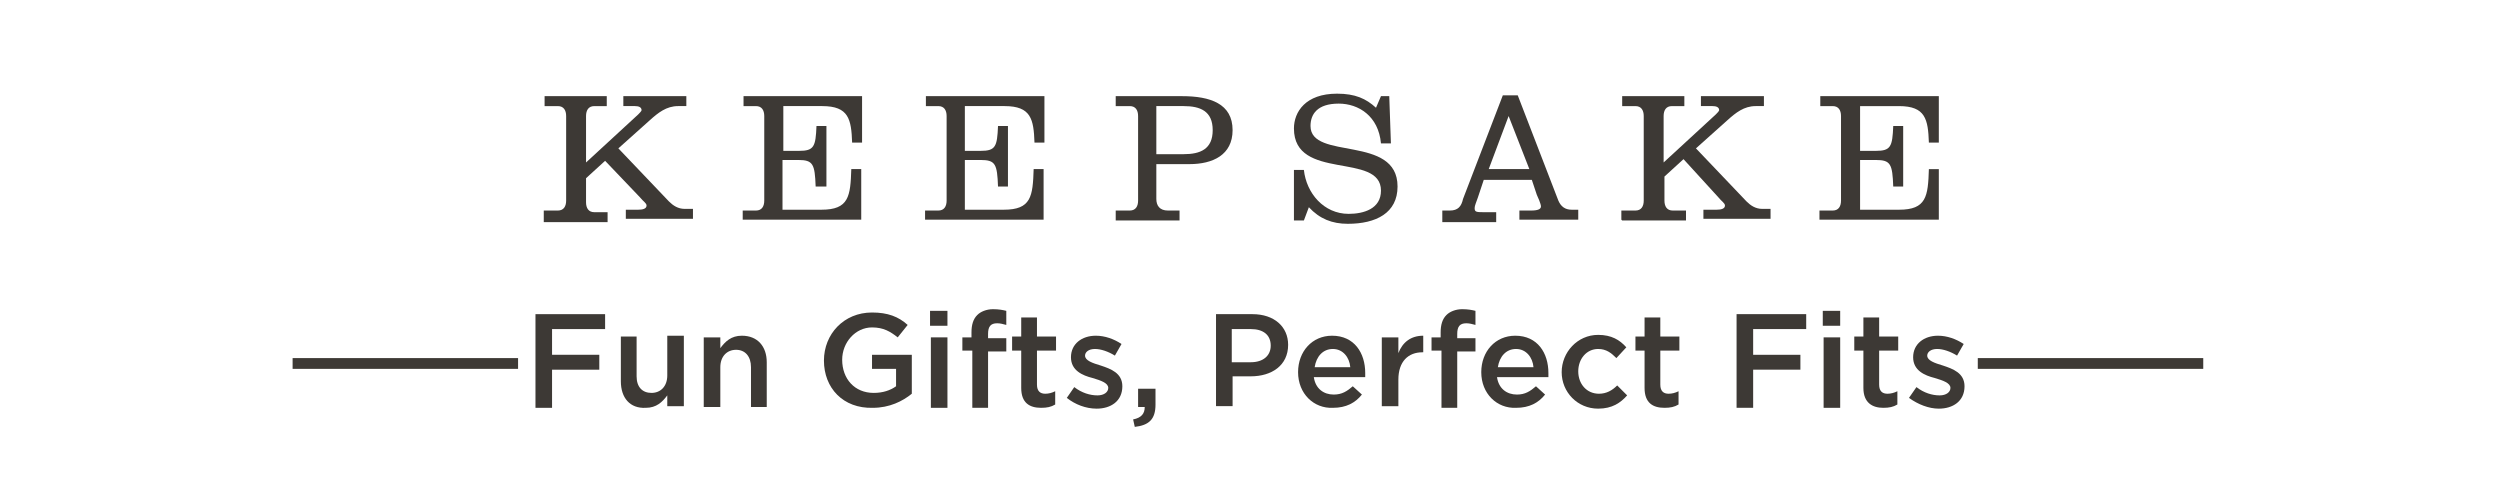
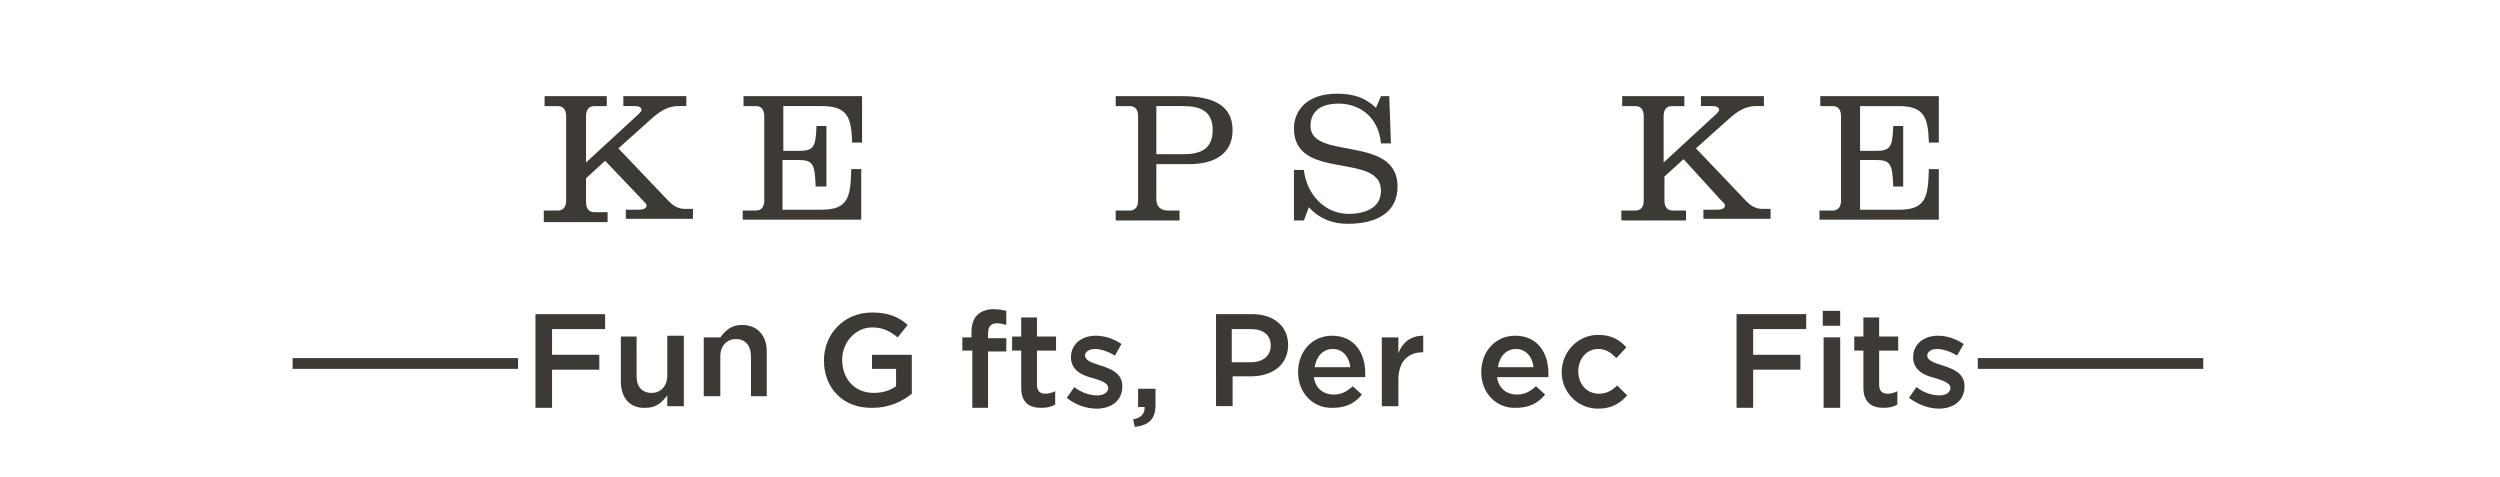
<svg xmlns="http://www.w3.org/2000/svg" version="1.1" id="Layer_1" x="0px" y="0px" viewBox="13 -28.2 301.6 57.6" xml:space="preserve">
  <path fill="#3D3935" d="M78.6-1.7v-1.1h1.7c0.7,0,1-0.5,1-1.2v-10.2c0-0.7-0.3-1.2-1-1.2h-1.6v-1.2h7.5v1.2h-1.5c-0.7,0-1,0.5-1,1.2  v5.6l6.3-5.8c0.1-0.1,0.4-0.4,0.4-0.5c0-0.4-0.4-0.5-0.8-0.5h-1.4v-1.2h7.6v1.2h-1c-1.4,0-2.4,0.8-3.4,1.7l-3.8,3.4l6.1,6.4  c0.5,0.5,1.1,0.9,1.9,0.9h1v1.2h-8.1v-1.1H90c0.5,0,1-0.1,1-0.5c0-0.3-0.4-0.5-0.8-1L86-8.8l-2.3,2.1v2.9c0,0.7,0.3,1.2,1,1.2h1.6  v1.2h-7.7L78.6-1.7z" />
  <path fill="#3D3935" d="M102.6-1.7v-1.1h1.6c0.7,0,1-0.5,1-1.2v-10.2c0-0.7-0.3-1.2-1-1.2h-1.5v-1.2H117v5.6h-1.2  c-0.1-2.8-0.4-4.4-3.6-4.4h-4.7v5.4h1.9c1.8,0,2-0.5,2.1-3h1.2v7.3h-1.3c-0.1-2.7-0.3-3.2-2.1-3.2h-1.9v6h4.7c3.3,0,3.5-1.6,3.6-4.9  h1.2v6.1L102.6-1.7L102.6-1.7z" />
-   <path fill="#3D3935" d="M124.6-1.7v-1.1h1.6c0.7,0,1-0.5,1-1.2v-10.2c0-0.7-0.3-1.2-1-1.2h-1.5v-1.2H139v5.6h-1.2  c-0.1-2.8-0.4-4.4-3.6-4.4h-4.8v5.4h1.9c1.8,0,2-0.5,2.1-3h1.2v7.3h-1.2c-0.1-2.7-0.3-3.2-2.1-3.2h-1.9v6h4.7c3.3,0,3.5-1.6,3.6-4.9  h1.2v6.1L124.6-1.7L124.6-1.7z" />
  <path fill="#3D3935" d="M147.6-1.7v-1.1h1.7c0.7,0,1-0.5,1-1.2v-10.2c0-0.7-0.3-1.2-1-1.2h-1.7v-1.2h8c3.4,0,6.1,0.9,6.1,4.1  c0,3-2.4,4.1-5.2,4.1h-4v4.2c0,0.8,0.4,1.4,1.4,1.4h1.4v1.2H147.6z M152.5-9.6h3.3c2,0,3.5-0.6,3.5-2.9s-1.5-2.9-3.5-2.9h-3.3V-9.6z  " />
  <path fill="#3D3935" d="M180.8-10.9h-1.2c-0.3-3.3-2.7-4.8-5.1-4.8c-2.6,0-3.4,1.3-3.4,2.7c0,4.2,10.5,1,10.5,7.3  c0,3.2-2.6,4.5-6,4.5c-1.9,0-3.4-0.6-4.7-2l-0.6,1.6h-1.2v-6.1h1.2c0.3,2.8,2.4,5.3,5.4,5.3c1.8,0,3.9-0.6,3.9-2.8  c0-4.7-10.5-1.1-10.5-7.5c0-2,1.4-4.2,5.2-4.2c2.2,0,3.5,0.6,4.7,1.7l0.6-1.4h1L180.8-10.9L180.8-10.9z" />
-   <path fill="#3D3935" d="M187-1.7v-1.1h0.9c1,0,1.4-0.5,1.6-1.4l4.8-12.5h1.8L201-4c0.3,0.7,0.8,1.1,1.6,1.1h0.8v1.2h-7.1v-1.1h1.4  c0.9,0,1.2-0.2,1.2-0.5s-0.4-1.2-0.5-1.4l-0.6-1.8H192l-0.7,2.1c-0.2,0.6-0.4,1-0.4,1.3c0,0.5,0.2,0.5,1.3,0.5h1.3v1.2H187V-1.7z   M195-14.2l-2.4,6.4h4.9L195-14.2z" />
  <path fill="#3D3935" d="M208.6-1.7v-1.1h1.7c0.7,0,1-0.5,1-1.2v-10.2c0-0.7-0.3-1.2-1-1.2h-1.6v-1.2h7.5v1.2h-1.5  c-0.7,0-1,0.5-1,1.2v5.6l6.3-5.8c0.1-0.1,0.4-0.4,0.4-0.5c0-0.4-0.4-0.5-0.8-0.5h-1.4v-1.2h7.6v1.2h-1c-1.4,0-2.4,0.8-3.4,1.7  l-3.8,3.4l6.1,6.4c0.5,0.5,1.1,0.9,1.9,0.9h1v1.2h-8.1v-1.1h1.6c0.5,0,1-0.1,1-0.5c0-0.3-0.4-0.5-0.8-1l-4.2-4.6l-2.3,2.1v2.9  c0,0.7,0.3,1.2,1,1.2h1.6v1.2h-7.7L208.6-1.7z" />
  <path fill="#3D3935" d="M232.5-1.7v-1.1h1.6c0.7,0,1-0.5,1-1.2v-10.2c0-0.7-0.3-1.2-1-1.2h-1.5v-1.2h14.3v5.6h-1.2  c-0.1-2.8-0.4-4.4-3.6-4.4h-4.7v5.4h1.9c1.8,0,2-0.5,2.1-3h1.2v7.3h-1.2c-0.1-2.7-0.3-3.2-2.1-3.2h-1.9v6h4.7c3.3,0,3.5-1.6,3.6-4.9  h1.2v6.1L232.5-1.7L232.5-1.7z" />
  <g>
    <path fill="#3D3935" d="M77.7,9.7h8.3v1.8h-6.4v3.1h5.7v1.8h-5.7v4.6h-2V9.7z" />
    <path fill="#3D3935" d="M87.9,17.8v-5.4h1.9v4.8c0,1.3,0.7,2,1.8,2c1.1,0,1.9-0.8,1.9-2.1v-4.8h2v8.5h-2v-1.3   c-0.6,0.8-1.3,1.5-2.6,1.5C89,21.1,87.9,19.8,87.9,17.8z" />
-     <path fill="#3D3935" d="M97.9,12.5h2v1.3c0.6-0.8,1.3-1.5,2.6-1.5c1.9,0,3,1.3,3,3.2v5.4h-1.9v-4.8c0-1.3-0.7-2.1-1.8-2.1   c-1.1,0-1.9,0.8-1.9,2.1v4.8h-2V12.5z" />
+     <path fill="#3D3935" d="M97.9,12.5h2c0.6-0.8,1.3-1.5,2.6-1.5c1.9,0,3,1.3,3,3.2v5.4h-1.9v-4.8c0-1.3-0.7-2.1-1.8-2.1   c-1.1,0-1.9,0.8-1.9,2.1v4.8h-2V12.5z" />
    <path fill="#3D3935" d="M112.4,15.3L112.4,15.3c0-3.2,2.4-5.8,5.8-5.8c1.9,0,3.2,0.5,4.3,1.5l-1.2,1.5c-0.9-0.7-1.7-1.2-3.1-1.2   c-2,0-3.6,1.8-3.6,3.9v0c0,2.3,1.5,4,3.8,4c1.1,0,2-0.3,2.7-0.8v-2.1h-2.9v-1.7h4.8v4.7c-1.1,0.9-2.7,1.7-4.7,1.7   C114.7,21.1,112.4,18.6,112.4,15.3z" />
-     <path fill="#3D3935" d="M125.2,9.3h2.1v1.8h-2.1V9.3z M125.3,12.5h2v8.5h-2V12.5z" />
    <path fill="#3D3935" d="M130.2,14.1h-1.1v-1.6h1.1v-0.6c0-0.9,0.2-1.6,0.7-2.1c0.4-0.4,1.1-0.7,1.9-0.7c0.7,0,1.2,0.1,1.6,0.2V11   c-0.4-0.1-0.7-0.2-1.1-0.2c-0.8,0-1.1,0.4-1.1,1.3v0.5h2.2v1.6h-2.2v6.8h-1.9V14.1z" />
    <path fill="#3D3935" d="M136.2,18.6v-4.5h-1.1v-1.7h1.1v-2.3h1.9v2.3h2.3v1.7h-2.3v4.1c0,0.8,0.4,1.1,1,1.1c0.4,0,0.8-0.1,1.2-0.3   v1.6c-0.5,0.3-1,0.4-1.7,0.4C137.2,21,136.2,20.4,136.2,18.6z" />
    <path fill="#3D3935" d="M141.7,19.8l0.9-1.3c0.9,0.7,1.9,1,2.8,1c0.8,0,1.3-0.4,1.3-0.9v0c0-0.6-0.9-0.9-1.9-1.2   c-1.2-0.3-2.6-0.9-2.6-2.5v0c0-1.6,1.3-2.6,3-2.6c1.1,0,2.2,0.4,3.1,1l-0.8,1.4c-0.8-0.5-1.7-0.8-2.4-0.8c-0.8,0-1.2,0.4-1.2,0.8v0   c0,0.6,0.9,0.9,1.9,1.2c1.2,0.4,2.6,0.9,2.6,2.5v0c0,1.8-1.4,2.7-3.1,2.7C144,21.1,142.7,20.6,141.7,19.8z" />
    <path fill="#3D3935" d="M149.7,22.4c1-0.2,1.4-0.7,1.4-1.5h-0.8v-2.2h2.1v1.9c0,1.8-0.8,2.5-2.5,2.7L149.7,22.4z" />
    <path fill="#3D3935" d="M159.7,9.7h4.4c2.6,0,4.3,1.5,4.3,3.7v0c0,2.5-2,3.8-4.5,3.8h-2.2v3.6h-2V9.7z M163.9,15.5   c1.5,0,2.4-0.8,2.4-2v0c0-1.3-0.9-2-2.4-2h-2.3v4H163.9z" />
    <path fill="#3D3935" d="M169.6,16.7L169.6,16.7c0-2.5,1.7-4.4,4.1-4.4c2.7,0,4,2.1,4,4.5c0,0.2,0,0.4,0,0.5h-6.2   c0.2,1.4,1.2,2.1,2.4,2.1c1,0,1.6-0.4,2.3-1l1.1,1c-0.8,1-1.9,1.6-3.5,1.6C171.5,21.1,169.6,19.3,169.6,16.7z M175.9,16.1   c-0.1-1.2-0.9-2.2-2.1-2.2c-1.2,0-2,0.9-2.2,2.2H175.9z" />
    <path fill="#3D3935" d="M179.7,12.5h2v1.9c0.5-1.3,1.5-2.1,3-2.1v2h-0.1c-1.7,0-2.9,1.1-2.9,3.3v3.2h-2V12.5z" />
-     <path fill="#3D3935" d="M186.8,14.1h-1.1v-1.6h1.1v-0.6c0-0.9,0.2-1.6,0.7-2.1c0.4-0.4,1.1-0.7,1.9-0.7c0.7,0,1.2,0.1,1.6,0.2V11   c-0.4-0.1-0.7-0.2-1.1-0.2c-0.8,0-1.1,0.4-1.1,1.3v0.5h2.2v1.6h-2.2v6.8h-1.9V14.1z" />
    <path fill="#3D3935" d="M191.7,16.7L191.7,16.7c0-2.5,1.7-4.4,4.1-4.4c2.7,0,4,2.1,4,4.5c0,0.2,0,0.4,0,0.5h-6.2   c0.2,1.4,1.2,2.1,2.4,2.1c1,0,1.6-0.4,2.3-1l1.1,1c-0.8,1-1.9,1.6-3.5,1.6C193.6,21.1,191.7,19.3,191.7,16.7z M198,16.1   c-0.1-1.2-0.9-2.2-2.1-2.2c-1.2,0-2,0.9-2.2,2.2H198z" />
    <path fill="#3D3935" d="M201.4,16.7L201.4,16.7c0-2.4,1.9-4.5,4.4-4.5c1.6,0,2.6,0.6,3.4,1.5L208,15c-0.6-0.6-1.2-1.1-2.2-1.1   c-1.4,0-2.4,1.2-2.4,2.7v0c0,1.5,1,2.7,2.5,2.7c0.9,0,1.6-0.4,2.2-1l1.2,1.2c-0.8,0.9-1.8,1.6-3.5,1.6   C203.3,21.1,201.4,19.1,201.4,16.7z" />
-     <path fill="#3D3935" d="M211.4,18.6v-4.5h-1.1v-1.7h1.1v-2.3h1.9v2.3h2.3v1.7h-2.3v4.1c0,0.8,0.4,1.1,1,1.1c0.4,0,0.8-0.1,1.2-0.3   v1.6c-0.5,0.3-1,0.4-1.7,0.4C212.4,21,211.4,20.4,211.4,18.6z" />
    <path fill="#3D3935" d="M222.6,9.7h8.3v1.8h-6.4v3.1h5.7v1.8h-5.7v4.6h-2V9.7z" />
    <path fill="#3D3935" d="M232.9,9.3h2.1v1.8h-2.1V9.3z M233,12.5h2v8.5h-2V12.5z" />
    <path fill="#3D3935" d="M237.8,18.6v-4.5h-1.1v-1.7h1.1v-2.3h1.9v2.3h2.3v1.7h-2.3v4.1c0,0.8,0.4,1.1,1,1.1c0.4,0,0.8-0.1,1.2-0.3   v1.6c-0.5,0.3-1,0.4-1.7,0.4C238.9,21,237.8,20.4,237.8,18.6z" />
    <path fill="#3D3935" d="M243.3,19.8l0.9-1.3c0.9,0.7,1.9,1,2.8,1c0.8,0,1.3-0.4,1.3-0.9v0c0-0.6-0.9-0.9-1.9-1.2   c-1.2-0.3-2.6-0.9-2.6-2.5v0c0-1.6,1.3-2.6,3-2.6c1.1,0,2.2,0.4,3.1,1l-0.8,1.4c-0.8-0.5-1.7-0.8-2.4-0.8c-0.8,0-1.2,0.4-1.2,0.8v0   c0,0.6,0.9,0.9,1.9,1.2c1.2,0.4,2.6,0.9,2.6,2.5v0c0,1.8-1.4,2.7-3.1,2.7C245.7,21.1,244.4,20.6,243.3,19.8z" />
  </g>
  <rect x="48.3" y="15" fill="#3D3935" width="27.2" height="1.3" />
  <rect x="251.6" y="15" fill="#3D3935" width="27.2" height="1.3" />
</svg>